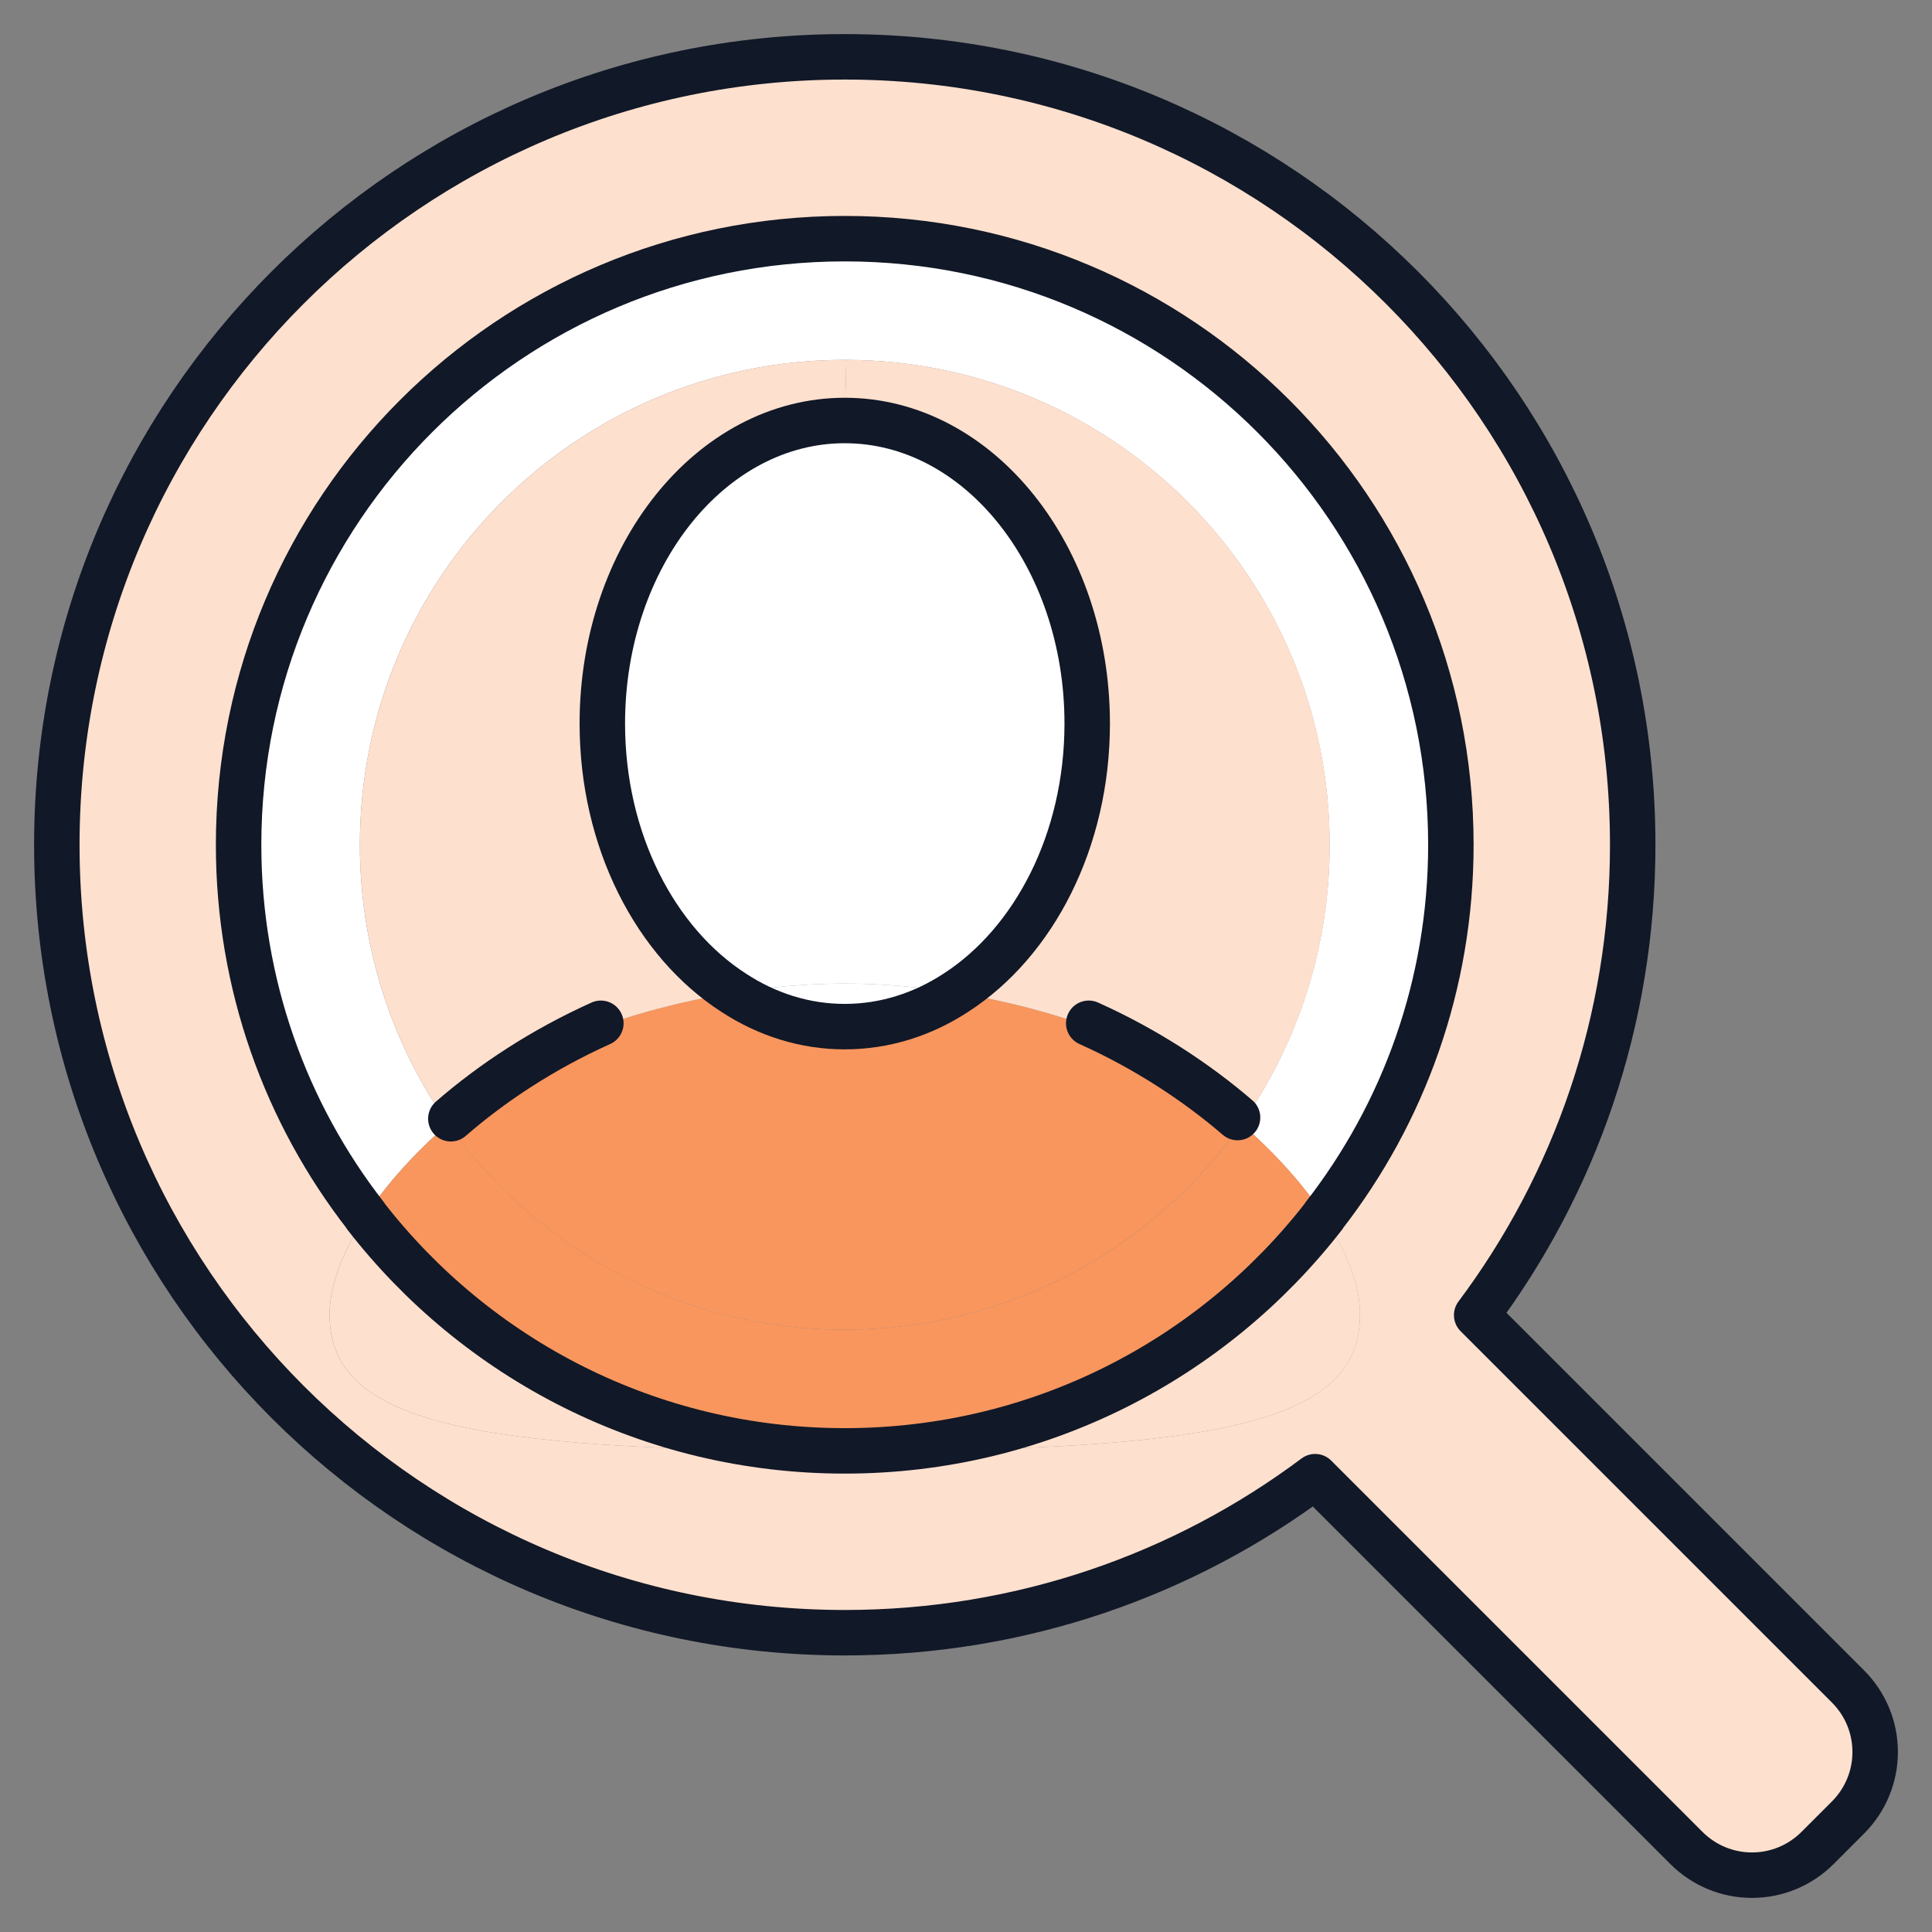
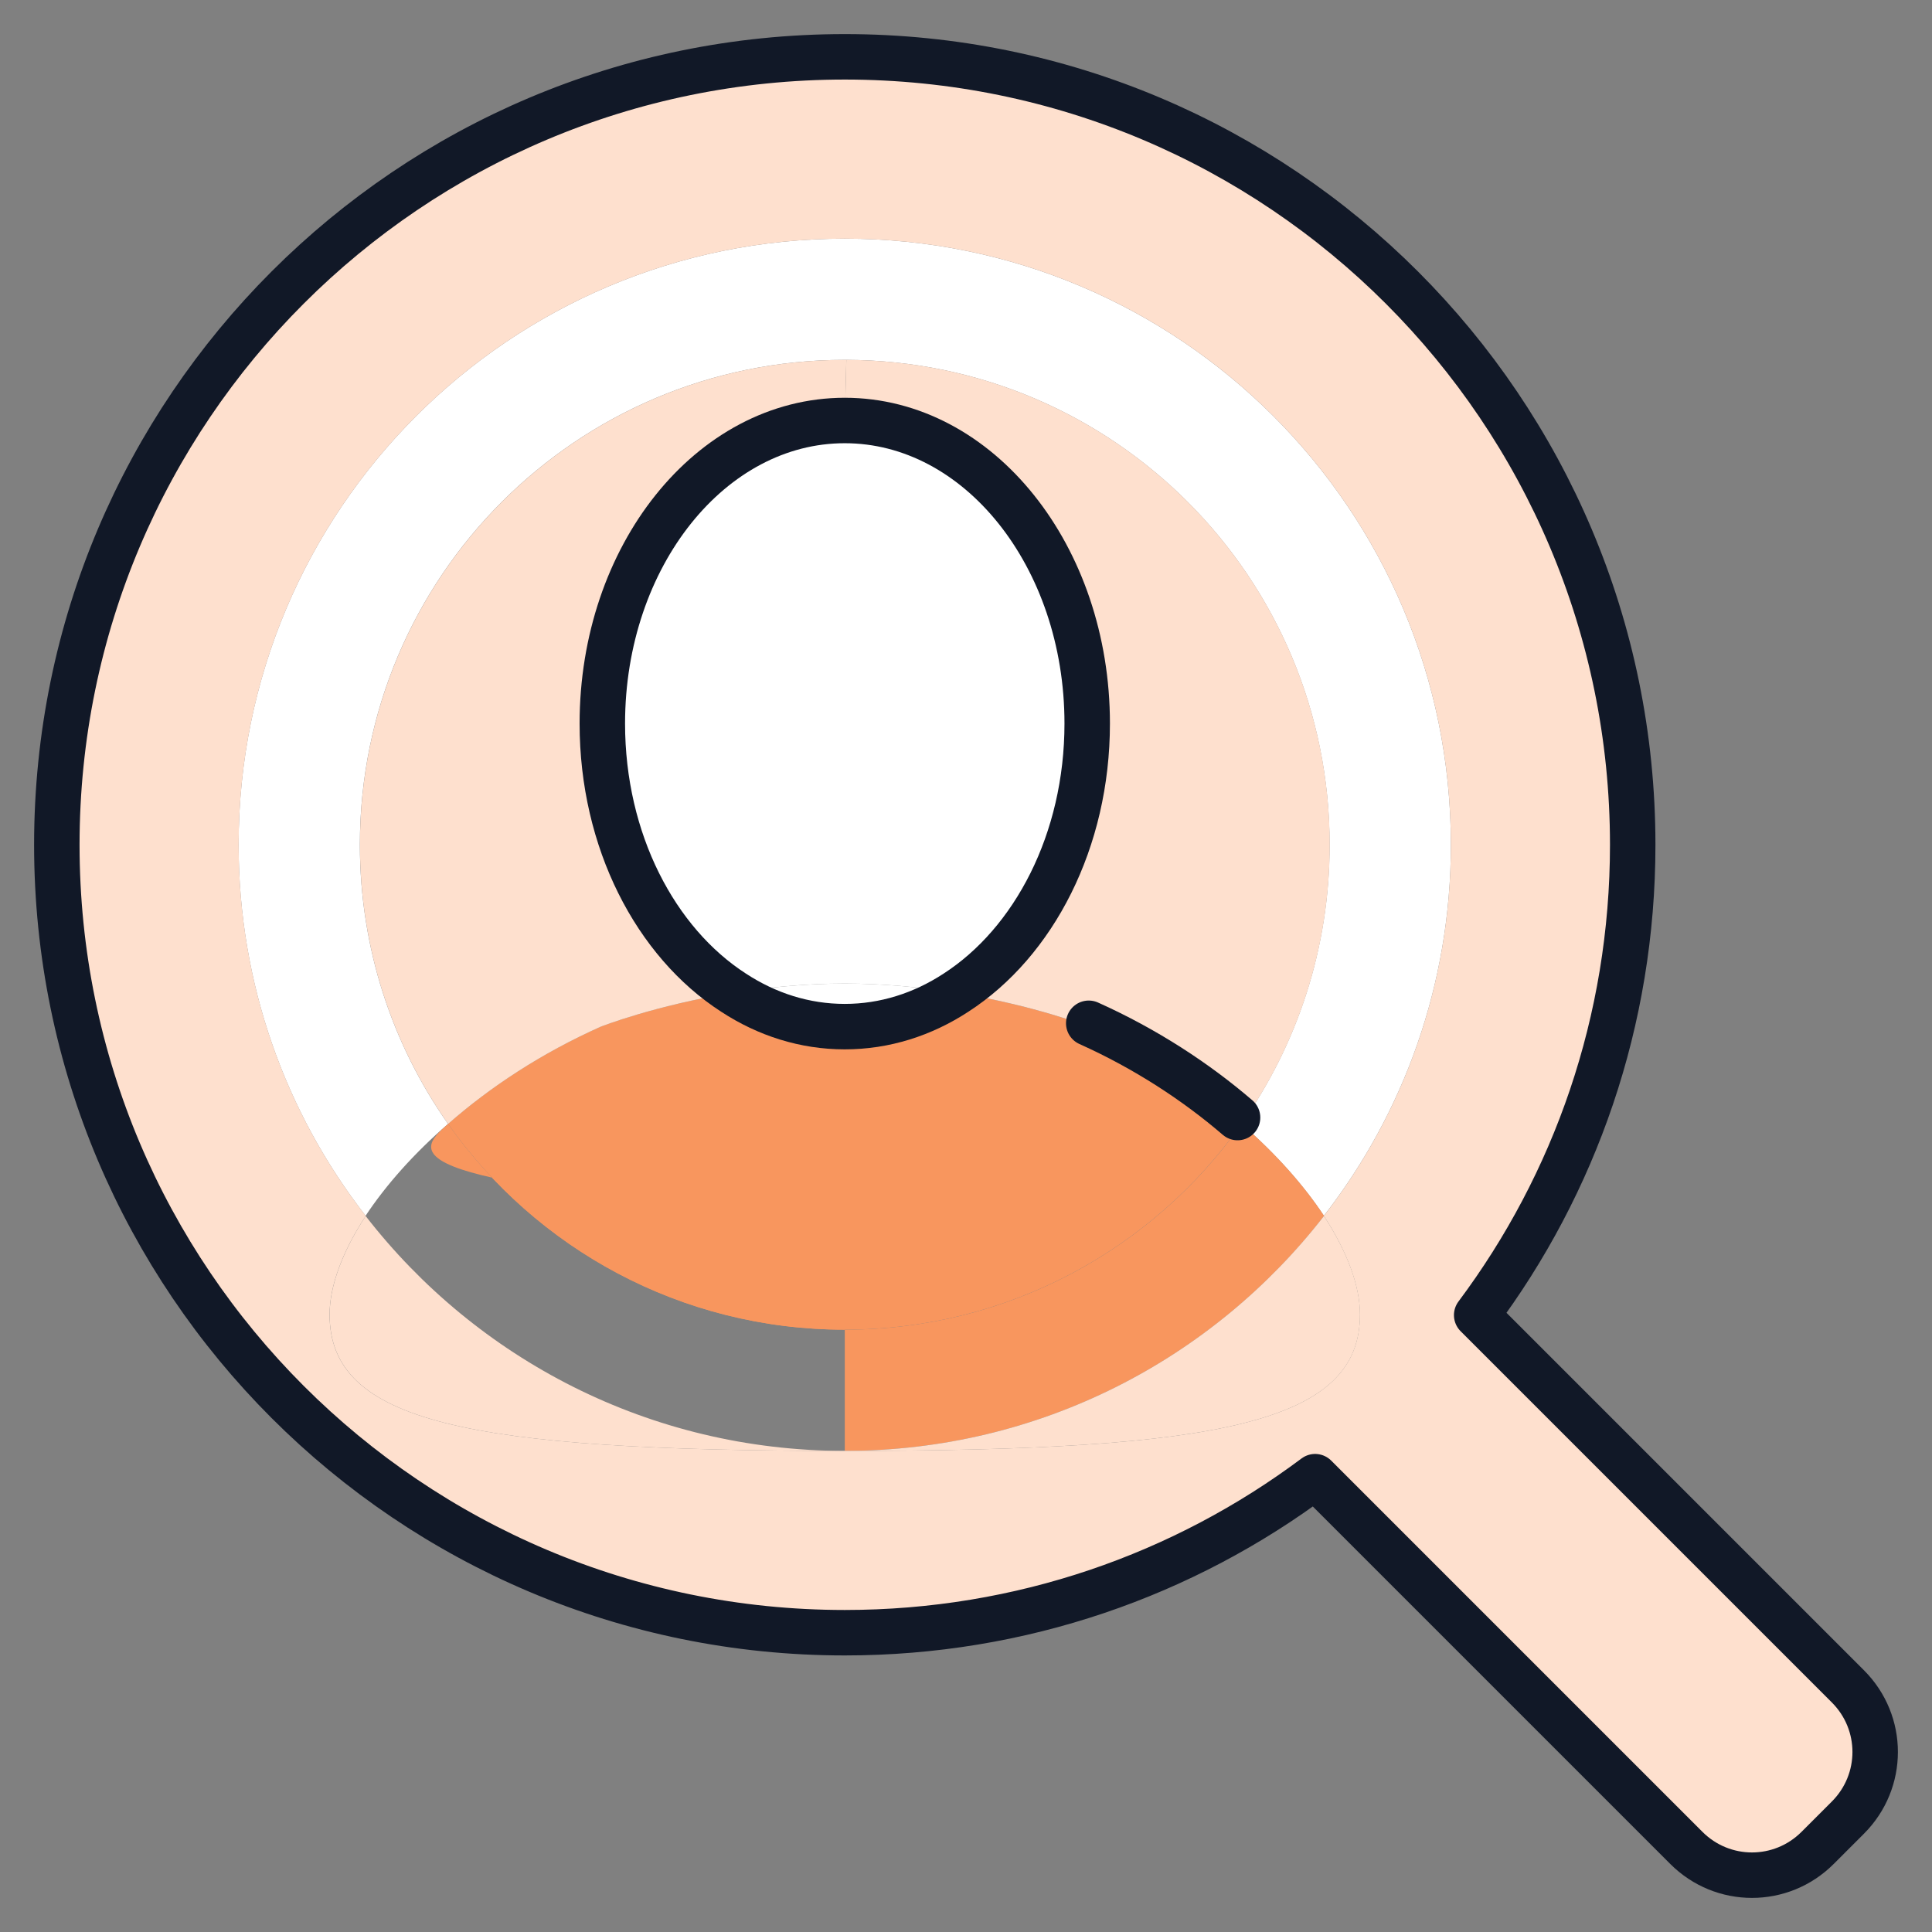
<svg xmlns="http://www.w3.org/2000/svg" width="34" height="34" viewBox="0 0 34 34" fill="none">
  <rect x="0" y="0" width="34" height="34" fill="#808080" stroke="none" />
  <path d="M25.533 14.867C25.533 17.325 24.701 19.592 23.298 21.395C22.941 20.856 22.45 20.301 21.847 19.779C22.823 18.392 23.399 16.696 23.399 14.867C23.399 10.163 19.597 6.349 14.893 6.333H14.866C10.151 6.333 6.333 10.152 6.333 14.867C6.333 16.696 6.909 18.392 7.885 19.779C7.282 20.301 6.791 20.856 6.434 21.395C5.031 19.592 4.199 17.325 4.199 14.867C4.199 8.973 8.973 4.2 14.866 4.2C20.759 4.2 25.533 8.973 25.533 14.867Z" fill="white" />
  <path d="M19.159 18.067C20.199 18.531 21.106 19.128 21.848 19.779C20.301 21.971 17.752 23.4 14.866 23.4C11.981 23.4 9.431 21.971 7.885 19.779C8.626 19.128 9.533 18.531 10.573 18.067C10.573 18.067 11.522 17.693 12.909 17.469C13.495 17.853 14.162 18.067 14.866 18.067C15.57 18.067 16.237 17.853 16.823 17.469C18.21 17.693 19.159 18.067 19.159 18.067Z" fill="#F8965E" />
  <path d="M19.16 18.067C19.16 18.067 18.211 17.693 16.825 17.469C18.195 16.584 19.134 14.797 19.134 12.733C19.134 9.789 17.224 7.4 14.867 7.4L14.894 6.333C19.598 6.349 23.401 10.163 23.401 14.867C23.401 16.696 22.825 18.392 21.849 19.779C21.107 19.128 20.201 18.531 19.16 18.067Z" fill="#FEE0CE" />
  <path d="M10.574 18.067C9.534 18.531 8.627 19.128 7.886 19.779C6.91 18.392 6.334 16.696 6.334 14.867C6.334 10.152 10.153 6.333 14.867 6.333H14.894L14.867 7.4C12.51 7.4 10.601 9.789 10.601 12.733C10.601 14.797 11.539 16.584 12.91 17.469C11.523 17.693 10.574 18.067 10.574 18.067Z" fill="#FEE0CE" />
-   <path d="M23.3 21.395V21.4C21.348 23.917 18.297 25.533 14.867 25.533C11.438 25.533 8.388 23.917 6.436 21.4V21.395C6.793 20.856 7.284 20.301 7.886 19.779C9.433 21.971 11.982 23.4 14.867 23.4C17.753 23.4 20.302 21.971 21.849 19.779C22.452 20.301 22.942 20.856 23.3 21.395Z" fill="#F8965E" />
+   <path d="M23.3 21.395V21.4C21.348 23.917 18.297 25.533 14.867 25.533V21.395C6.793 20.856 7.284 20.301 7.886 19.779C9.433 21.971 11.982 23.4 14.867 23.4C17.753 23.4 20.302 21.971 21.849 19.779C22.452 20.301 22.942 20.856 23.3 21.395Z" fill="#F8965E" />
  <path d="M14.867 25.533C8.217 25.533 5.801 25.027 5.801 23.133C5.801 22.632 6.025 22.029 6.435 21.4C8.387 23.917 11.438 25.533 14.867 25.533Z" fill="#FEE0CE" />
  <path d="M23.299 21.4C23.71 22.029 23.934 22.632 23.934 23.133C23.934 25.027 21.518 25.533 14.867 25.533C18.297 25.533 21.347 23.917 23.299 21.4Z" fill="#FEE0CE" />
  <path d="M14.867 28.733C7.208 28.733 1 22.525 1 14.867C1 7.208 7.208 1 14.867 1C22.525 1 28.733 7.208 28.733 14.867C28.733 17.971 27.715 20.835 25.987 23.144L32.52 29.677C33.16 30.317 33.16 31.347 32.52 31.987L31.987 32.52C31.347 33.16 30.317 33.16 29.677 32.52L23.144 25.987C20.835 27.715 17.971 28.733 14.867 28.733ZM5.8 23.133C5.8 25.027 8.216 25.533 14.867 25.533C21.517 25.533 23.933 25.027 23.933 23.133C23.933 22.632 23.709 22.029 23.299 21.4V21.395C24.701 19.592 25.533 17.325 25.533 14.867C25.533 8.973 20.76 4.2 14.867 4.2C8.973 4.2 4.2 8.973 4.2 14.867C4.2 17.325 5.032 19.592 6.435 21.395V21.4C6.024 22.029 5.8 22.632 5.8 23.133Z" fill="#FEE0CE" />
  <path d="M14.867 17.309C15.572 17.309 16.238 17.379 16.825 17.469C16.238 17.853 15.572 18.067 14.867 18.067C14.164 18.067 13.497 17.853 12.91 17.469C13.497 17.379 14.164 17.309 14.867 17.309Z" fill="white" />
  <path d="M14.866 7.4C17.224 7.4 19.133 9.789 19.133 12.733C19.133 14.797 18.194 16.584 16.824 17.469C16.237 17.379 15.57 17.309 14.866 17.309C14.162 17.309 13.496 17.379 12.909 17.469C11.538 16.584 10.6 14.797 10.6 12.733C10.6 9.789 12.509 7.4 14.866 7.4Z" fill="white" />
-   <path d="M23.298 21.395C24.701 19.592 25.533 17.325 25.533 14.867C25.533 8.973 20.759 4.2 14.866 4.2C8.973 4.2 4.199 8.973 4.199 14.867C4.199 17.325 5.031 19.592 6.434 21.395V21.4C8.386 23.917 11.437 25.533 14.866 25.533C18.295 25.533 21.346 23.917 23.298 21.4V21.395Z" stroke="#111827" stroke-width="0.8" stroke-linecap="round" stroke-linejoin="round" />
  <path d="M23.144 25.987L29.677 32.52C30.317 33.16 31.347 33.16 31.987 32.52L32.52 31.987C33.16 31.347 33.16 30.317 32.52 29.677L25.987 23.144C27.715 20.835 28.733 17.971 28.733 14.867C28.733 7.208 22.525 1 14.867 1C7.208 1 1 7.208 1 14.867C1 22.525 7.208 28.733 14.867 28.733C17.971 28.733 20.835 27.715 23.144 25.987Z" stroke="#111827" stroke-width="0.8" stroke-linecap="round" stroke-linejoin="round" />
  <path d="M16.824 17.469C18.194 16.584 19.133 14.797 19.133 12.733C19.133 9.789 17.224 7.4 14.866 7.4C12.509 7.4 10.6 9.789 10.6 12.733C10.6 14.797 11.538 16.584 12.909 17.469C13.496 17.853 14.162 18.067 14.866 18.067C15.57 18.067 16.237 17.853 16.824 17.469Z" stroke="#111827" stroke-width="0.8" stroke-linecap="round" stroke-linejoin="round" />
-   <path d="M7.934 19.688C8.664 19.053 9.555 18.467 10.574 18.008" stroke="#111827" stroke-width="0.8" stroke-linecap="round" stroke-linejoin="round" />
  <path d="M19.16 18.008C20.168 18.461 21.053 19.043 21.779 19.667" stroke="#111827" stroke-width="0.8" stroke-linecap="round" stroke-linejoin="round" />
</svg>